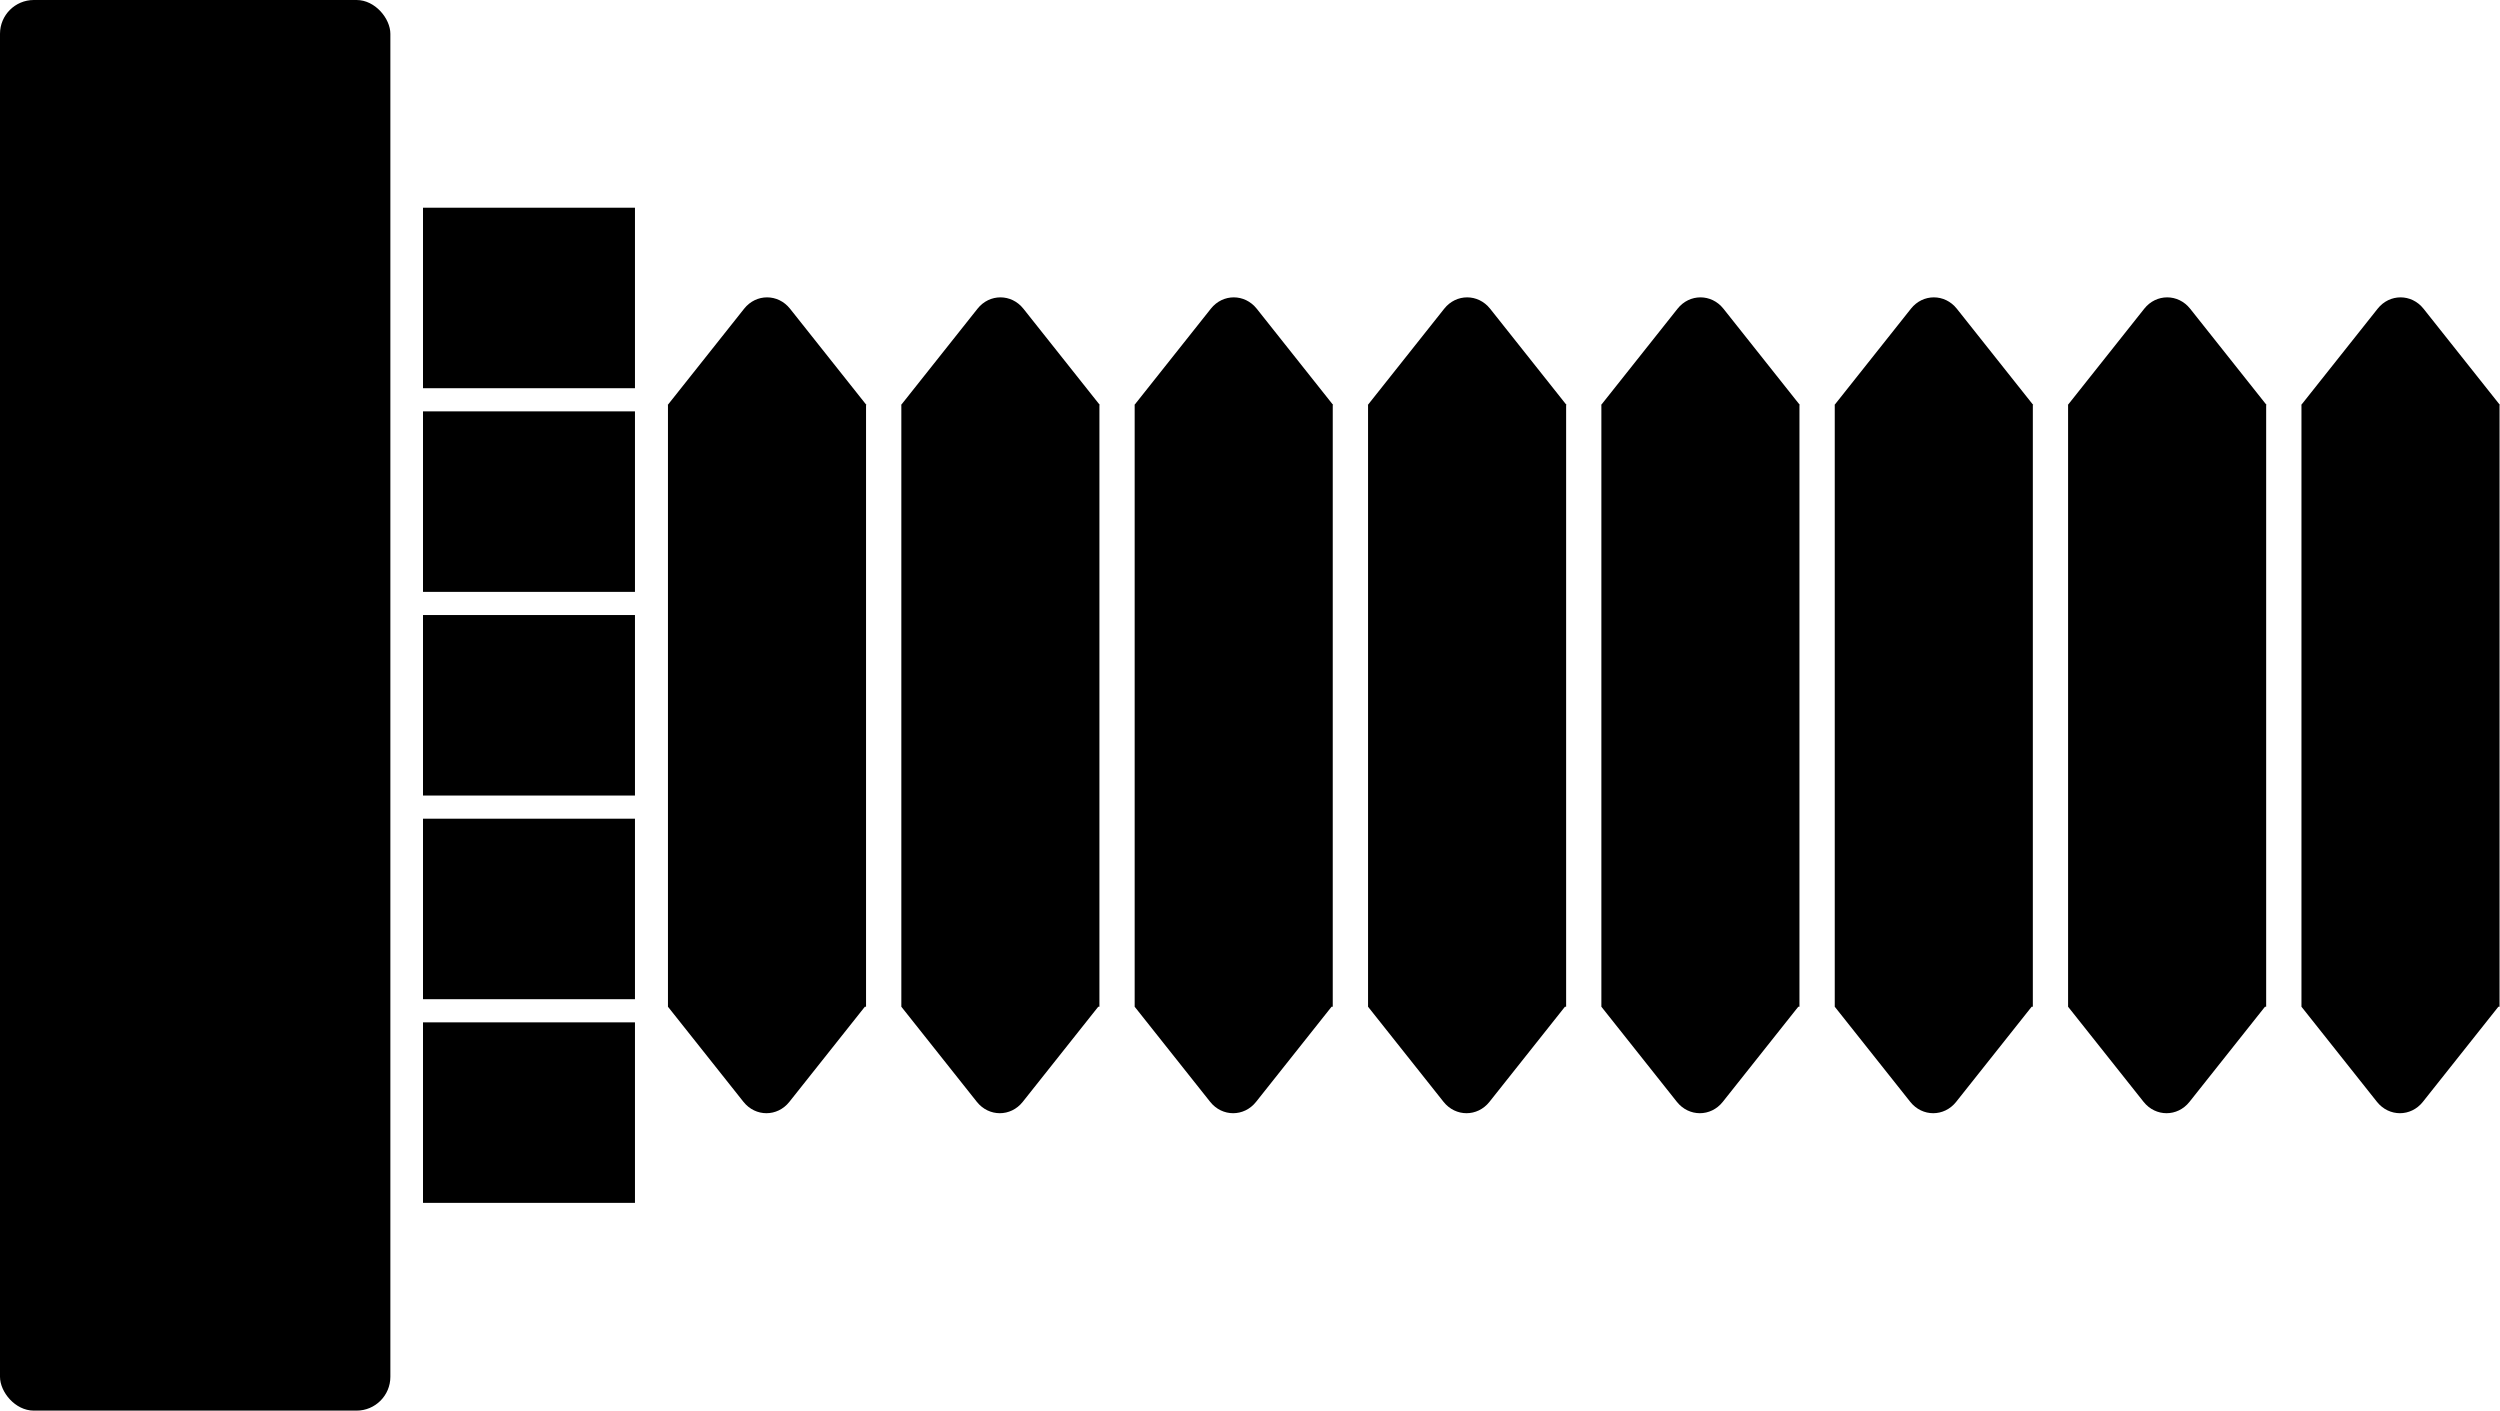
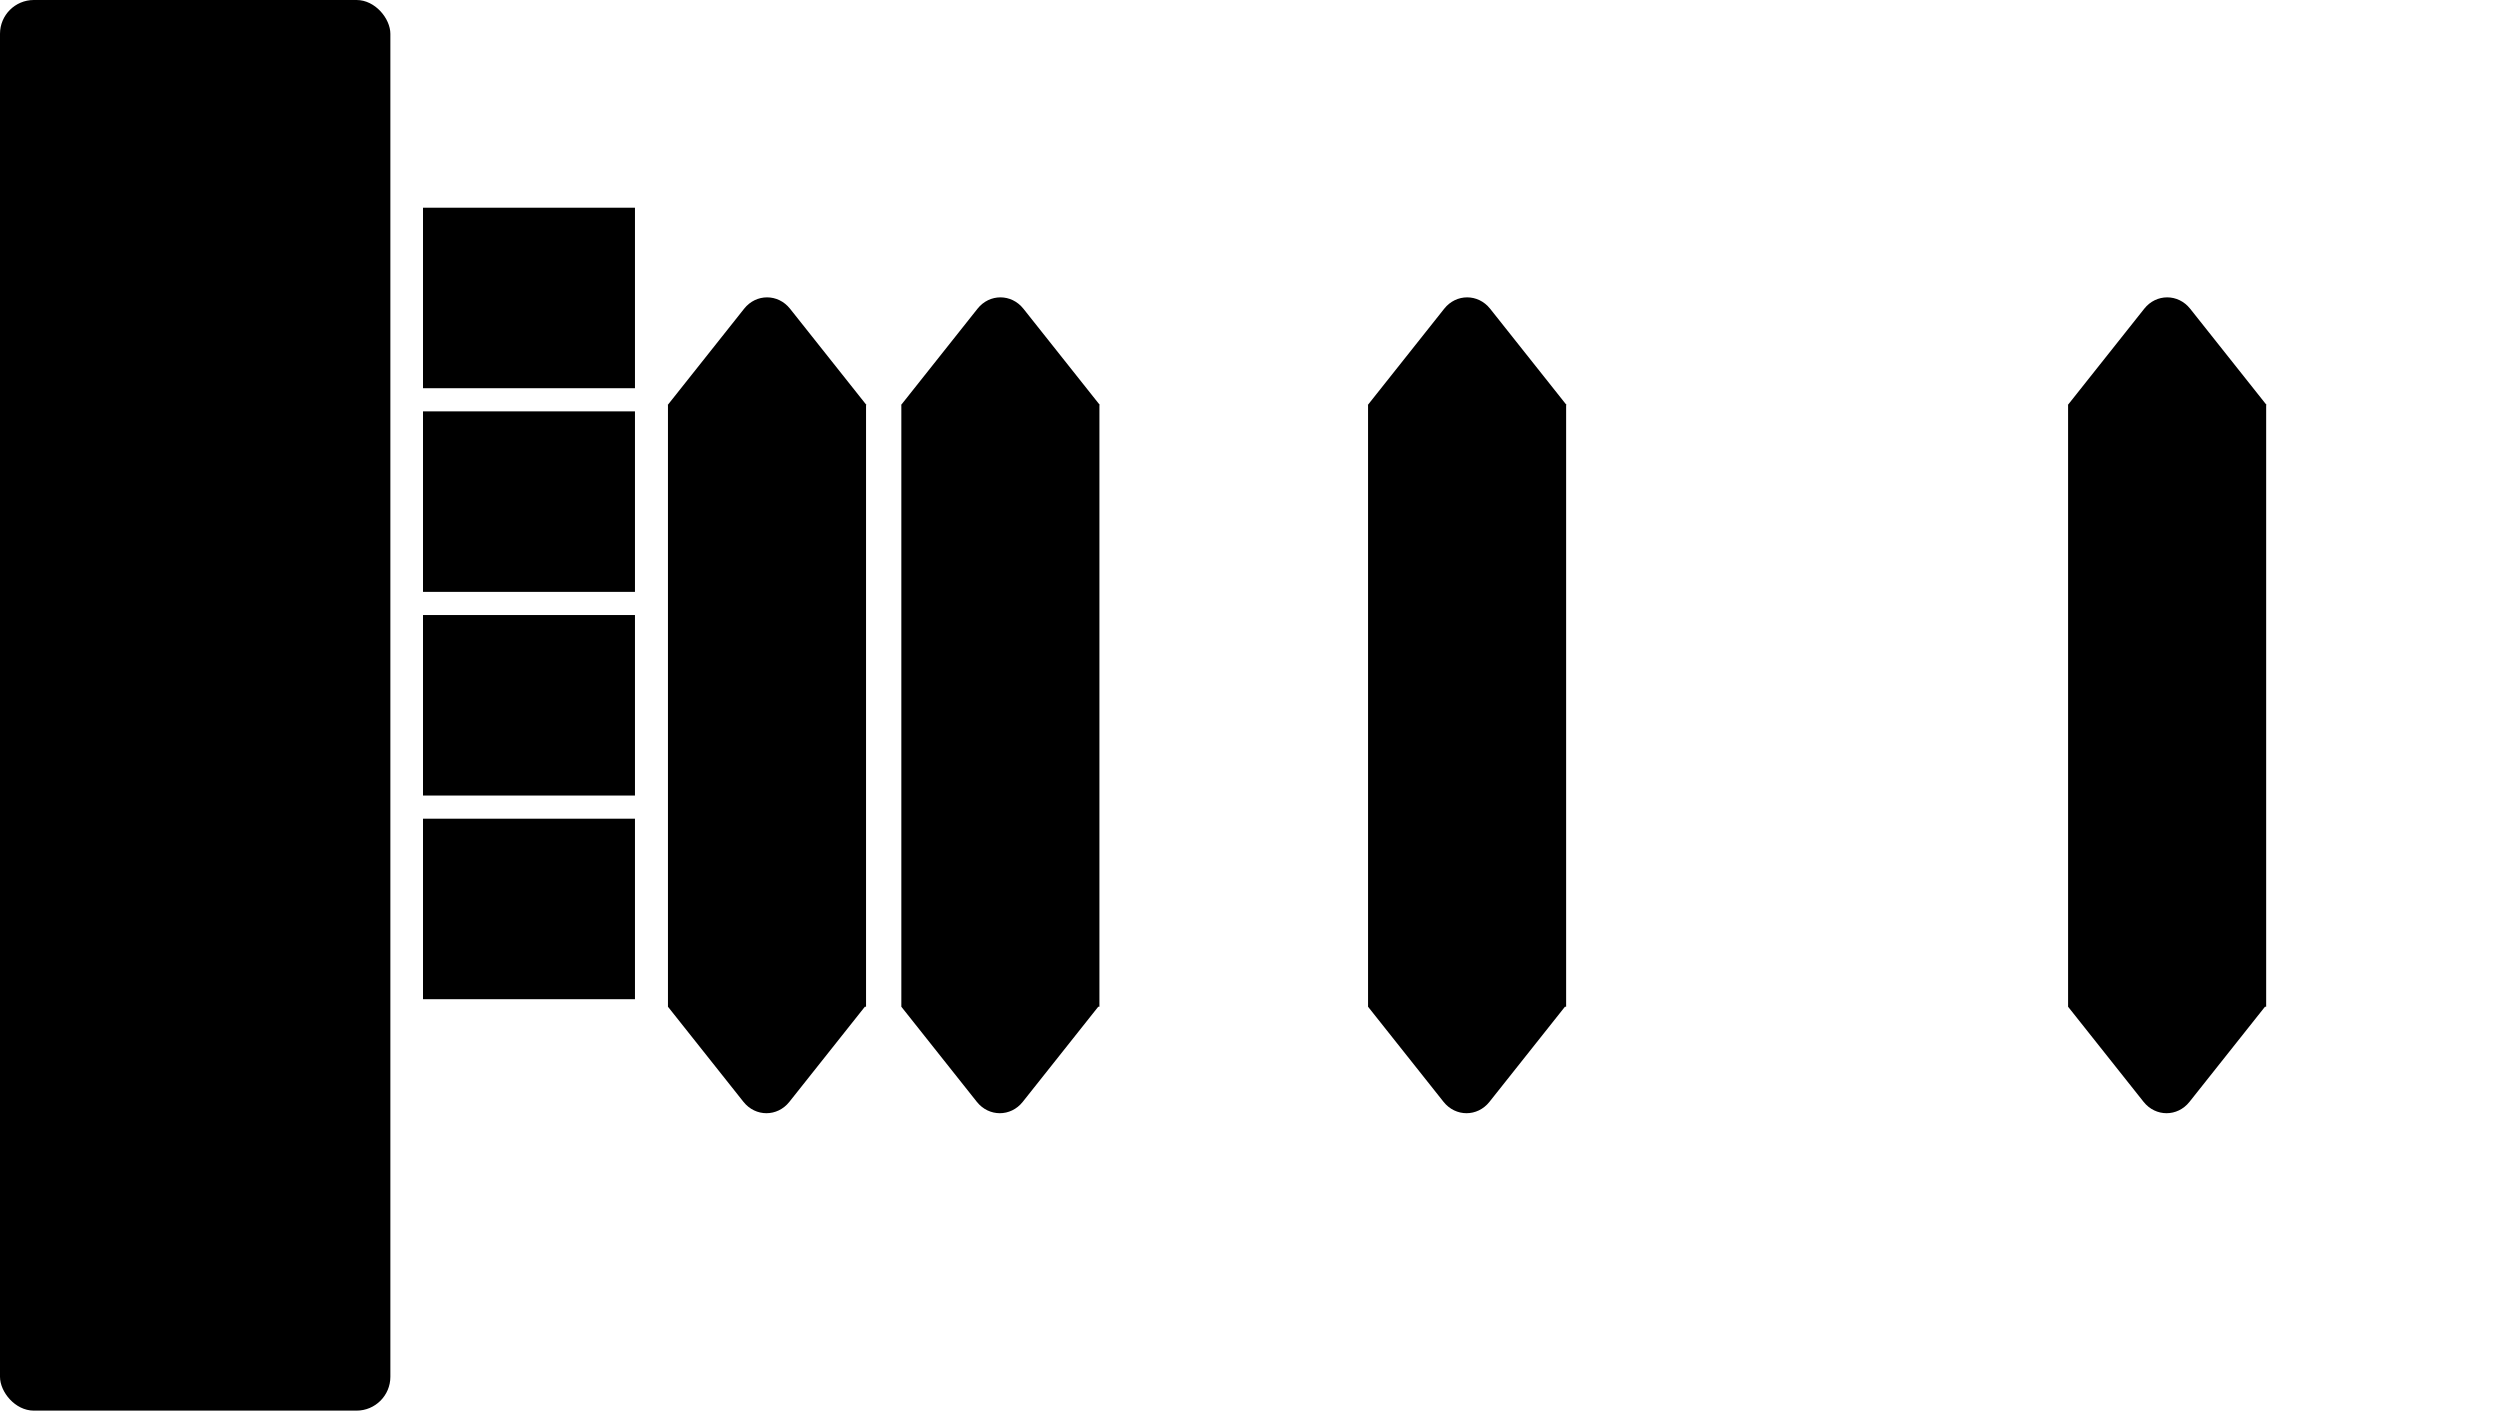
<svg xmlns="http://www.w3.org/2000/svg" id="Layer_1" viewBox="0 0 487.94 275.32">
  <rect width="76.19" height="275.32" rx="6.6" ry="6.6" />
  <rect x="82.56" y="120.04" width="41.37" height="35.23" />
  <rect x="82.56" y="80.29" width="41.37" height="35.23" />
  <rect x="82.56" y="40.54" width="41.37" height="35.23" />
  <rect x="82.56" y="159.79" width="41.37" height="35.23" />
-   <rect x="82.56" y="199.54" width="41.37" height="35.23" />
  <path d="M169.12,79.06l-14.93-18.81c-2.35-2.95-6.61-2.95-8.95,0l-14.93,18.81h.06v117.43l14.74,18.57c2.35,2.95,6.61,2.95,8.95,0l14.74-18.57h.23v-117.43h.09Z" />
  <path d="M214.67,79.06l-14.93-18.81c-2.35-2.95-6.61-2.95-8.95,0l-14.93,18.81h.06v117.43l14.74,18.57c2.35,2.95,6.61,2.95,8.95,0l14.74-18.57h.23v-117.43h.09Z" />
-   <path d="M260.21,79.06l-14.93-18.81c-2.35-2.95-6.61-2.95-8.95,0l-14.93,18.81h.06v117.43l14.74,18.57c2.35,2.95,6.61,2.95,8.95,0l14.74-18.57h.23v-117.43h.09Z" />
  <path d="M305.76,79.06l-14.93-18.81c-2.35-2.95-6.61-2.95-8.95,0l-14.93,18.81h.06v117.43l14.74,18.57c2.35,2.95,6.61,2.95,8.95,0l14.74-18.57h.23v-117.43h.09Z" />
-   <path d="M351.3,79.06l-14.93-18.81c-2.35-2.95-6.61-2.95-8.95,0l-14.93,18.81h.06v117.43l14.74,18.57c2.35,2.95,6.61,2.95,8.95,0l14.74-18.57h.23v-117.43h.09Z" />
-   <path d="M396.85,79.06l-14.93-18.81c-2.35-2.95-6.61-2.95-8.95,0l-14.93,18.81h.06v117.43l14.74,18.57c2.35,2.95,6.61,2.95,8.95,0l14.74-18.57h.23v-117.43h.09Z" />
  <path d="M442.39,79.06l-14.93-18.81c-2.35-2.95-6.61-2.95-8.95,0l-14.93,18.81h.06v117.43l14.74,18.57c2.35,2.95,6.61,2.95,8.95,0l14.74-18.57h.23v-117.43h.09Z" />
-   <path d="M487.94,79.06l-14.93-18.81c-2.35-2.95-6.61-2.95-8.95,0l-14.93,18.81h.06v117.43l14.74,18.57c2.35,2.95,6.61,2.95,8.95,0l14.74-18.57h.23v-117.43h.09Z" />
</svg>